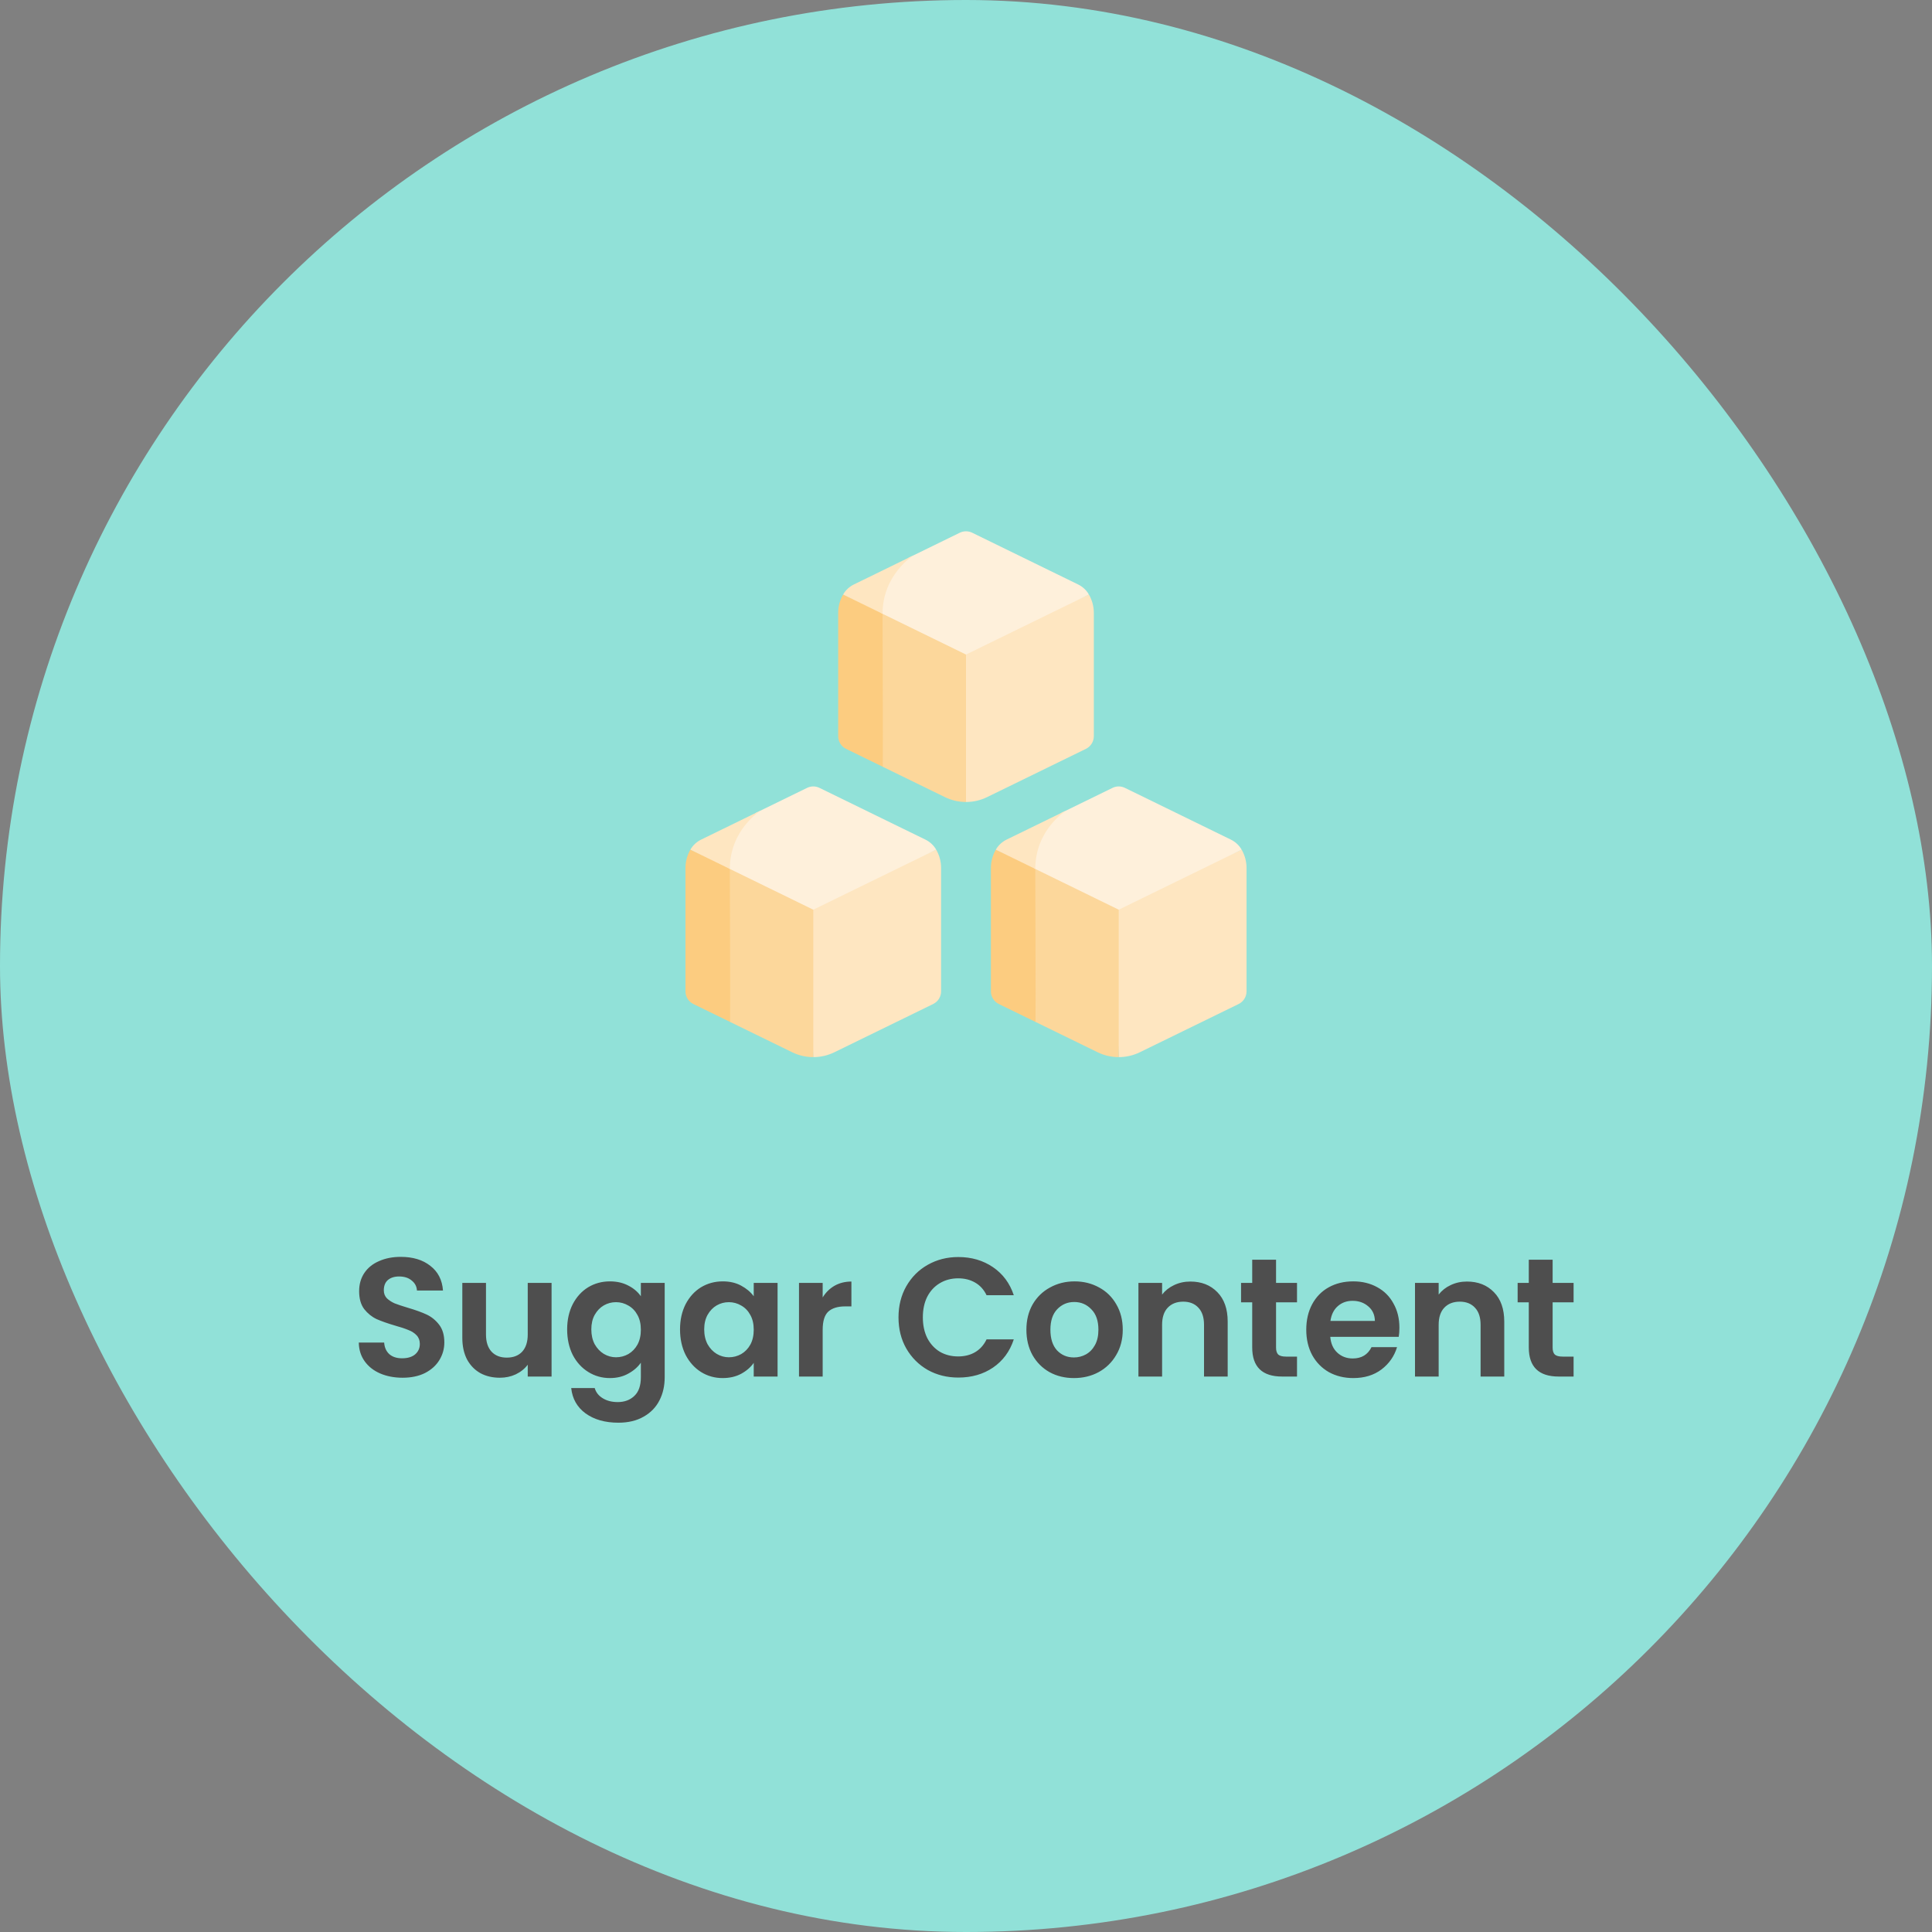
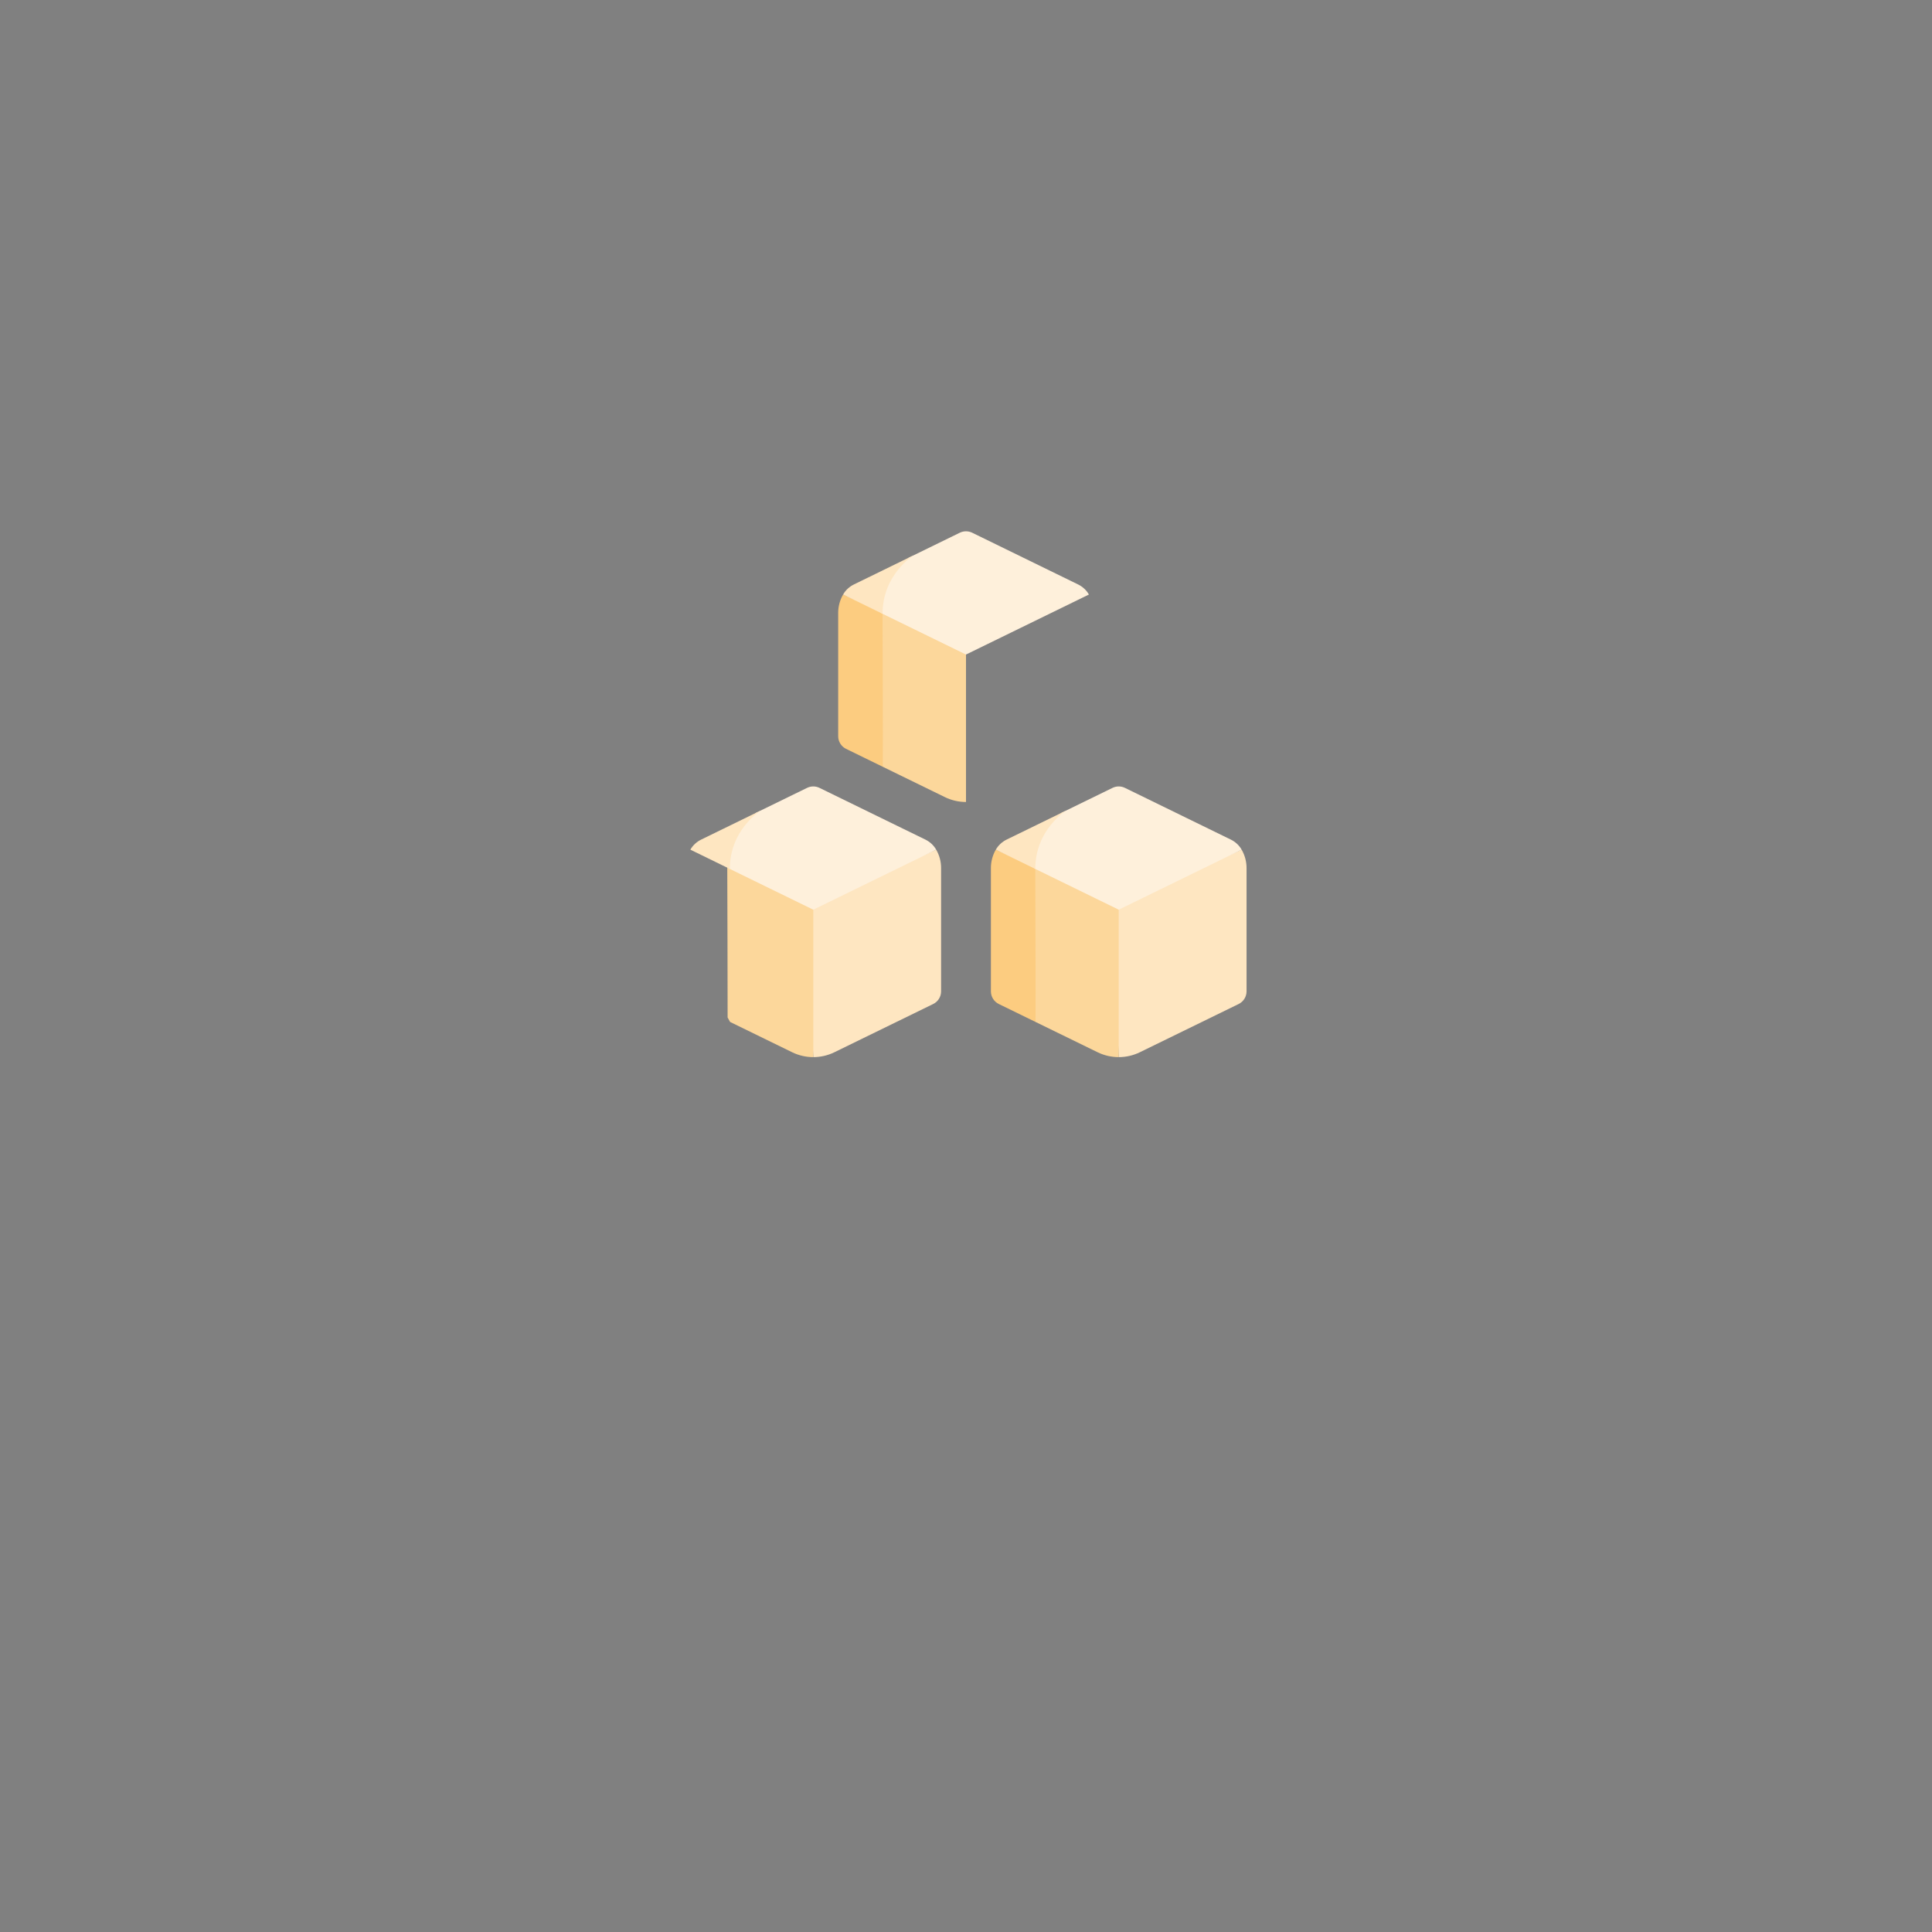
<svg xmlns="http://www.w3.org/2000/svg" width="160" height="160" viewBox="0 0 160 160" fill="none">
  <rect x="0" y="0" width="160" height="160" fill="#808080" stroke="none" />
-   <rect width="160" height="160" rx="80" fill="#91E1D8" />
-   <path d="M90.179 49.236L79.475 53.951L80 66.418C80.606 66.418 81.203 66.28 81.747 66.014L89.93 62.018C90.331 61.822 90.586 61.415 90.586 60.968V50.753C90.586 50.22 90.445 49.697 90.179 49.236Z" fill="#FEE6C1" />
  <path d="M72.877 50.582C72.882 53.69 72.912 59.784 72.906 63.134L73.109 63.502L78.253 66.014C78.797 66.28 79.395 66.418 80 66.418V53.719L72.877 50.582Z" fill="#FCD79B" />
  <path d="M69.821 49.236L69.821 49.236C69.555 49.697 69.415 50.221 69.415 50.753V60.968C69.415 61.415 69.669 61.822 70.07 62.018L73.109 63.502C73.133 61.279 73.09 53.623 73.09 50.833C73.09 50.78 73.093 50.729 73.094 50.678L69.821 49.236Z" fill="#FCCC80" />
  <path d="M89.288 48.404L80.513 44.118C80.189 43.961 79.811 43.961 79.487 44.118L75.26 46.183C74.529 46.781 73.046 48.297 72.988 50.783L80 54.207L90.179 49.236C89.972 48.876 89.661 48.586 89.288 48.404Z" fill="#FEF0DB" />
  <path d="M73.09 50.833C73.09 47.563 75.659 45.988 75.659 45.988L70.713 48.404C70.339 48.586 70.029 48.876 69.821 49.236L73.09 50.833Z" fill="#FEE6C1" />
  <path d="M102.827 70.365L92.123 75.08L92.648 87.547C93.254 87.547 93.851 87.409 94.395 87.144L102.578 83.148C102.979 82.952 103.234 82.544 103.234 82.098V71.882C103.234 71.35 103.093 70.827 102.827 70.365Z" fill="#FEE6C1" />
  <path d="M85.525 71.711C85.53 74.819 85.56 80.913 85.554 84.264L85.757 84.632L90.901 87.144C91.445 87.409 92.043 87.547 92.648 87.547V74.849L85.525 71.711Z" fill="#FCD79B" />
  <path d="M82.469 70.365L82.469 70.365C82.203 70.827 82.062 71.35 82.062 71.882V82.098C82.062 82.544 82.317 82.952 82.718 83.148L85.757 84.632C85.781 82.408 85.738 74.752 85.738 71.962C85.738 71.909 85.74 71.859 85.742 71.807L82.469 70.365Z" fill="#FCCC80" />
  <path d="M101.936 69.533L93.161 65.248C92.837 65.09 92.459 65.09 92.135 65.248L87.908 67.312C87.177 67.91 85.694 69.426 85.636 71.912L92.648 75.337L102.827 70.365C102.62 70.005 102.309 69.716 101.936 69.533Z" fill="#FEF0DB" />
  <path d="M85.738 71.962C85.738 68.692 88.307 67.118 88.307 67.118L83.36 69.533C82.987 69.716 82.677 70.005 82.469 70.365L85.738 71.962Z" fill="#FEE6C1" />
  <path d="M77.531 70.365L66.827 75.08L67.352 87.547C67.958 87.547 68.555 87.409 69.099 87.144L77.282 83.148C77.683 82.952 77.938 82.544 77.938 82.098V71.882C77.938 71.35 77.798 70.827 77.531 70.365Z" fill="#FEE6C1" />
  <path d="M60.229 71.711C60.234 74.819 60.264 80.913 60.258 84.264L60.461 84.632L65.605 87.144C66.149 87.409 66.747 87.547 67.352 87.547V74.849L60.229 71.711Z" fill="#FCD79B" />
-   <path d="M57.173 70.365L57.173 70.365C56.907 70.827 56.767 71.35 56.767 71.882V82.098C56.767 82.544 57.021 82.952 57.422 83.148L60.461 84.632C60.485 82.408 60.442 74.752 60.442 71.962C60.442 71.909 60.444 71.859 60.446 71.807L57.173 70.365Z" fill="#FCCC80" />
  <path d="M76.64 69.533L67.865 65.248C67.541 65.09 67.163 65.09 66.839 65.248L62.612 67.312C61.881 67.91 60.398 69.426 60.34 71.912L67.352 75.337L77.531 70.365C77.324 70.005 77.013 69.716 76.64 69.533Z" fill="#FEF0DB" />
  <path d="M60.442 71.962C60.442 68.692 63.011 67.118 63.011 67.118L58.065 69.533C57.691 69.716 57.381 70.005 57.173 70.365L60.442 71.962Z" fill="#FEE6C1" />
-   <path d="M33.34 114.098C32.659 114.098 32.043 113.981 31.492 113.748C30.951 113.515 30.521 113.179 30.204 112.74C29.887 112.301 29.723 111.783 29.714 111.186H31.814C31.842 111.587 31.982 111.905 32.234 112.138C32.495 112.371 32.85 112.488 33.298 112.488C33.755 112.488 34.115 112.381 34.376 112.166C34.637 111.942 34.768 111.653 34.768 111.298C34.768 111.009 34.679 110.771 34.502 110.584C34.325 110.397 34.101 110.253 33.83 110.15C33.569 110.038 33.205 109.917 32.738 109.786C32.103 109.599 31.585 109.417 31.184 109.24C30.792 109.053 30.451 108.778 30.162 108.414C29.882 108.041 29.742 107.546 29.742 106.93C29.742 106.351 29.887 105.847 30.176 105.418C30.465 104.989 30.871 104.662 31.394 104.438C31.917 104.205 32.514 104.088 33.186 104.088C34.194 104.088 35.011 104.335 35.636 104.83C36.271 105.315 36.621 105.997 36.686 106.874H34.53C34.511 106.538 34.367 106.263 34.096 106.048C33.835 105.824 33.485 105.712 33.046 105.712C32.663 105.712 32.355 105.81 32.122 106.006C31.898 106.202 31.786 106.487 31.786 106.86C31.786 107.121 31.87 107.341 32.038 107.518C32.215 107.686 32.43 107.826 32.682 107.938C32.943 108.041 33.307 108.162 33.774 108.302C34.409 108.489 34.927 108.675 35.328 108.862C35.729 109.049 36.075 109.329 36.364 109.702C36.653 110.075 36.798 110.565 36.798 111.172C36.798 111.695 36.663 112.18 36.392 112.628C36.121 113.076 35.725 113.435 35.202 113.706C34.679 113.967 34.059 114.098 33.34 114.098ZM45.679 106.244V114H43.705V113.02C43.453 113.356 43.122 113.622 42.711 113.818C42.31 114.005 41.871 114.098 41.395 114.098C40.789 114.098 40.252 113.972 39.785 113.72C39.319 113.459 38.95 113.081 38.679 112.586C38.418 112.082 38.287 111.485 38.287 110.794V106.244H40.247V110.514C40.247 111.13 40.401 111.606 40.709 111.942C41.017 112.269 41.437 112.432 41.969 112.432C42.511 112.432 42.935 112.269 43.243 111.942C43.551 111.606 43.705 111.13 43.705 110.514V106.244H45.679ZM50.511 106.118C51.09 106.118 51.598 106.235 52.037 106.468C52.476 106.692 52.821 106.986 53.073 107.35V106.244H55.047V114.056C55.047 114.775 54.902 115.414 54.613 115.974C54.324 116.543 53.89 116.991 53.311 117.318C52.732 117.654 52.032 117.822 51.211 117.822C50.11 117.822 49.204 117.565 48.495 117.052C47.795 116.539 47.398 115.839 47.305 114.952H49.251C49.354 115.307 49.573 115.587 49.909 115.792C50.254 116.007 50.67 116.114 51.155 116.114C51.724 116.114 52.186 115.941 52.541 115.596C52.896 115.26 53.073 114.747 53.073 114.056V112.852C52.821 113.216 52.471 113.519 52.023 113.762C51.584 114.005 51.08 114.126 50.511 114.126C49.858 114.126 49.26 113.958 48.719 113.622C48.178 113.286 47.748 112.815 47.431 112.208C47.123 111.592 46.969 110.887 46.969 110.094C46.969 109.31 47.123 108.615 47.431 108.008C47.748 107.401 48.173 106.935 48.705 106.608C49.246 106.281 49.848 106.118 50.511 106.118ZM53.073 110.122C53.073 109.646 52.98 109.24 52.793 108.904C52.606 108.559 52.354 108.297 52.037 108.12C51.72 107.933 51.379 107.84 51.015 107.84C50.651 107.84 50.315 107.929 50.007 108.106C49.699 108.283 49.447 108.545 49.251 108.89C49.064 109.226 48.971 109.627 48.971 110.094C48.971 110.561 49.064 110.971 49.251 111.326C49.447 111.671 49.699 111.937 50.007 112.124C50.324 112.311 50.66 112.404 51.015 112.404C51.379 112.404 51.72 112.315 52.037 112.138C52.354 111.951 52.606 111.69 52.793 111.354C52.98 111.009 53.073 110.598 53.073 110.122ZM56.317 110.094C56.317 109.31 56.471 108.615 56.779 108.008C57.097 107.401 57.521 106.935 58.053 106.608C58.595 106.281 59.197 106.118 59.859 106.118C60.438 106.118 60.942 106.235 61.371 106.468C61.81 106.701 62.16 106.995 62.421 107.35V106.244H64.395V114H62.421V112.866C62.169 113.23 61.819 113.533 61.371 113.776C60.933 114.009 60.424 114.126 59.845 114.126C59.192 114.126 58.595 113.958 58.053 113.622C57.521 113.286 57.097 112.815 56.779 112.208C56.471 111.592 56.317 110.887 56.317 110.094ZM62.421 110.122C62.421 109.646 62.328 109.24 62.141 108.904C61.955 108.559 61.703 108.297 61.385 108.12C61.068 107.933 60.727 107.84 60.363 107.84C59.999 107.84 59.663 107.929 59.355 108.106C59.047 108.283 58.795 108.545 58.599 108.89C58.413 109.226 58.319 109.627 58.319 110.094C58.319 110.561 58.413 110.971 58.599 111.326C58.795 111.671 59.047 111.937 59.355 112.124C59.673 112.311 60.009 112.404 60.363 112.404C60.727 112.404 61.068 112.315 61.385 112.138C61.703 111.951 61.955 111.69 62.141 111.354C62.328 111.009 62.421 110.598 62.421 110.122ZM68.13 107.448C68.382 107.037 68.708 106.715 69.11 106.482C69.52 106.249 69.987 106.132 70.51 106.132V108.19H69.992C69.376 108.19 68.909 108.335 68.592 108.624C68.284 108.913 68.13 109.417 68.13 110.136V114H66.17V106.244H68.13V107.448ZM74.41 109.1C74.41 108.139 74.624 107.28 75.054 106.524C75.492 105.759 76.085 105.166 76.832 104.746C77.588 104.317 78.432 104.102 79.366 104.102C80.458 104.102 81.414 104.382 82.236 104.942C83.057 105.502 83.631 106.277 83.958 107.266H81.704C81.48 106.799 81.162 106.449 80.752 106.216C80.35 105.983 79.884 105.866 79.352 105.866C78.782 105.866 78.274 106.001 77.826 106.272C77.387 106.533 77.042 106.907 76.79 107.392C76.547 107.877 76.426 108.447 76.426 109.1C76.426 109.744 76.547 110.313 76.79 110.808C77.042 111.293 77.387 111.671 77.826 111.942C78.274 112.203 78.782 112.334 79.352 112.334C79.884 112.334 80.35 112.217 80.752 111.984C81.162 111.741 81.48 111.387 81.704 110.92H83.958C83.631 111.919 83.057 112.698 82.236 113.258C81.424 113.809 80.467 114.084 79.366 114.084C78.432 114.084 77.588 113.874 76.832 113.454C76.085 113.025 75.492 112.432 75.054 111.676C74.624 110.92 74.41 110.061 74.41 109.1ZM88.936 114.126C88.189 114.126 87.517 113.963 86.92 113.636C86.323 113.3 85.851 112.829 85.506 112.222C85.17 111.615 85.002 110.915 85.002 110.122C85.002 109.329 85.174 108.629 85.52 108.022C85.874 107.415 86.355 106.949 86.962 106.622C87.569 106.286 88.245 106.118 88.992 106.118C89.739 106.118 90.415 106.286 91.022 106.622C91.629 106.949 92.105 107.415 92.45 108.022C92.805 108.629 92.982 109.329 92.982 110.122C92.982 110.915 92.8 111.615 92.436 112.222C92.081 112.829 91.596 113.3 90.98 113.636C90.373 113.963 89.692 114.126 88.936 114.126ZM88.936 112.418C89.29 112.418 89.622 112.334 89.93 112.166C90.247 111.989 90.499 111.727 90.686 111.382C90.873 111.037 90.966 110.617 90.966 110.122C90.966 109.385 90.77 108.82 90.378 108.428C89.995 108.027 89.524 107.826 88.964 107.826C88.404 107.826 87.933 108.027 87.55 108.428C87.177 108.82 86.99 109.385 86.99 110.122C86.99 110.859 87.172 111.429 87.536 111.83C87.909 112.222 88.376 112.418 88.936 112.418ZM98.578 106.132C99.502 106.132 100.248 106.426 100.818 107.014C101.387 107.593 101.672 108.405 101.672 109.45V114H99.712V109.716C99.712 109.1 99.558 108.629 99.25 108.302C98.942 107.966 98.522 107.798 97.99 107.798C97.448 107.798 97.019 107.966 96.702 108.302C96.394 108.629 96.24 109.1 96.24 109.716V114H94.28V106.244H96.24V107.21C96.501 106.874 96.832 106.613 97.234 106.426C97.644 106.23 98.092 106.132 98.578 106.132ZM105.677 107.854V111.606C105.677 111.867 105.738 112.059 105.859 112.18C105.99 112.292 106.205 112.348 106.503 112.348H107.413V114H106.181C104.529 114 103.703 113.197 103.703 111.592V107.854H102.779V106.244H103.703V104.326H105.677V106.244H107.413V107.854H105.677ZM115.893 109.954C115.893 110.234 115.875 110.486 115.837 110.71H110.167C110.214 111.27 110.41 111.709 110.755 112.026C111.101 112.343 111.525 112.502 112.029 112.502C112.757 112.502 113.275 112.189 113.583 111.564H115.697C115.473 112.311 115.044 112.927 114.409 113.412C113.775 113.888 112.995 114.126 112.071 114.126C111.325 114.126 110.653 113.963 110.055 113.636C109.467 113.3 109.005 112.829 108.669 112.222C108.343 111.615 108.179 110.915 108.179 110.122C108.179 109.319 108.343 108.615 108.669 108.008C108.996 107.401 109.453 106.935 110.041 106.608C110.629 106.281 111.306 106.118 112.071 106.118C112.809 106.118 113.467 106.277 114.045 106.594C114.633 106.911 115.086 107.364 115.403 107.952C115.73 108.531 115.893 109.198 115.893 109.954ZM113.863 109.394C113.854 108.89 113.672 108.489 113.317 108.19C112.963 107.882 112.529 107.728 112.015 107.728C111.53 107.728 111.119 107.877 110.783 108.176C110.457 108.465 110.256 108.871 110.181 109.394H113.863ZM121.482 106.132C122.406 106.132 123.152 106.426 123.722 107.014C124.291 107.593 124.576 108.405 124.576 109.45V114H122.616V109.716C122.616 109.1 122.462 108.629 122.154 108.302C121.846 107.966 121.426 107.798 120.894 107.798C120.352 107.798 119.923 107.966 119.606 108.302C119.298 108.629 119.144 109.1 119.144 109.716V114H117.184V106.244H119.144V107.21C119.405 106.874 119.736 106.613 120.138 106.426C120.548 106.23 120.996 106.132 121.482 106.132ZM128.582 107.854V111.606C128.582 111.867 128.642 112.059 128.764 112.18C128.894 112.292 129.109 112.348 129.408 112.348H130.318V114H129.086C127.434 114 126.608 113.197 126.608 111.592V107.854H125.684V106.244H126.608V104.326H128.582V106.244H130.318V107.854H128.582Z" fill="#4E4E4E" />
</svg>